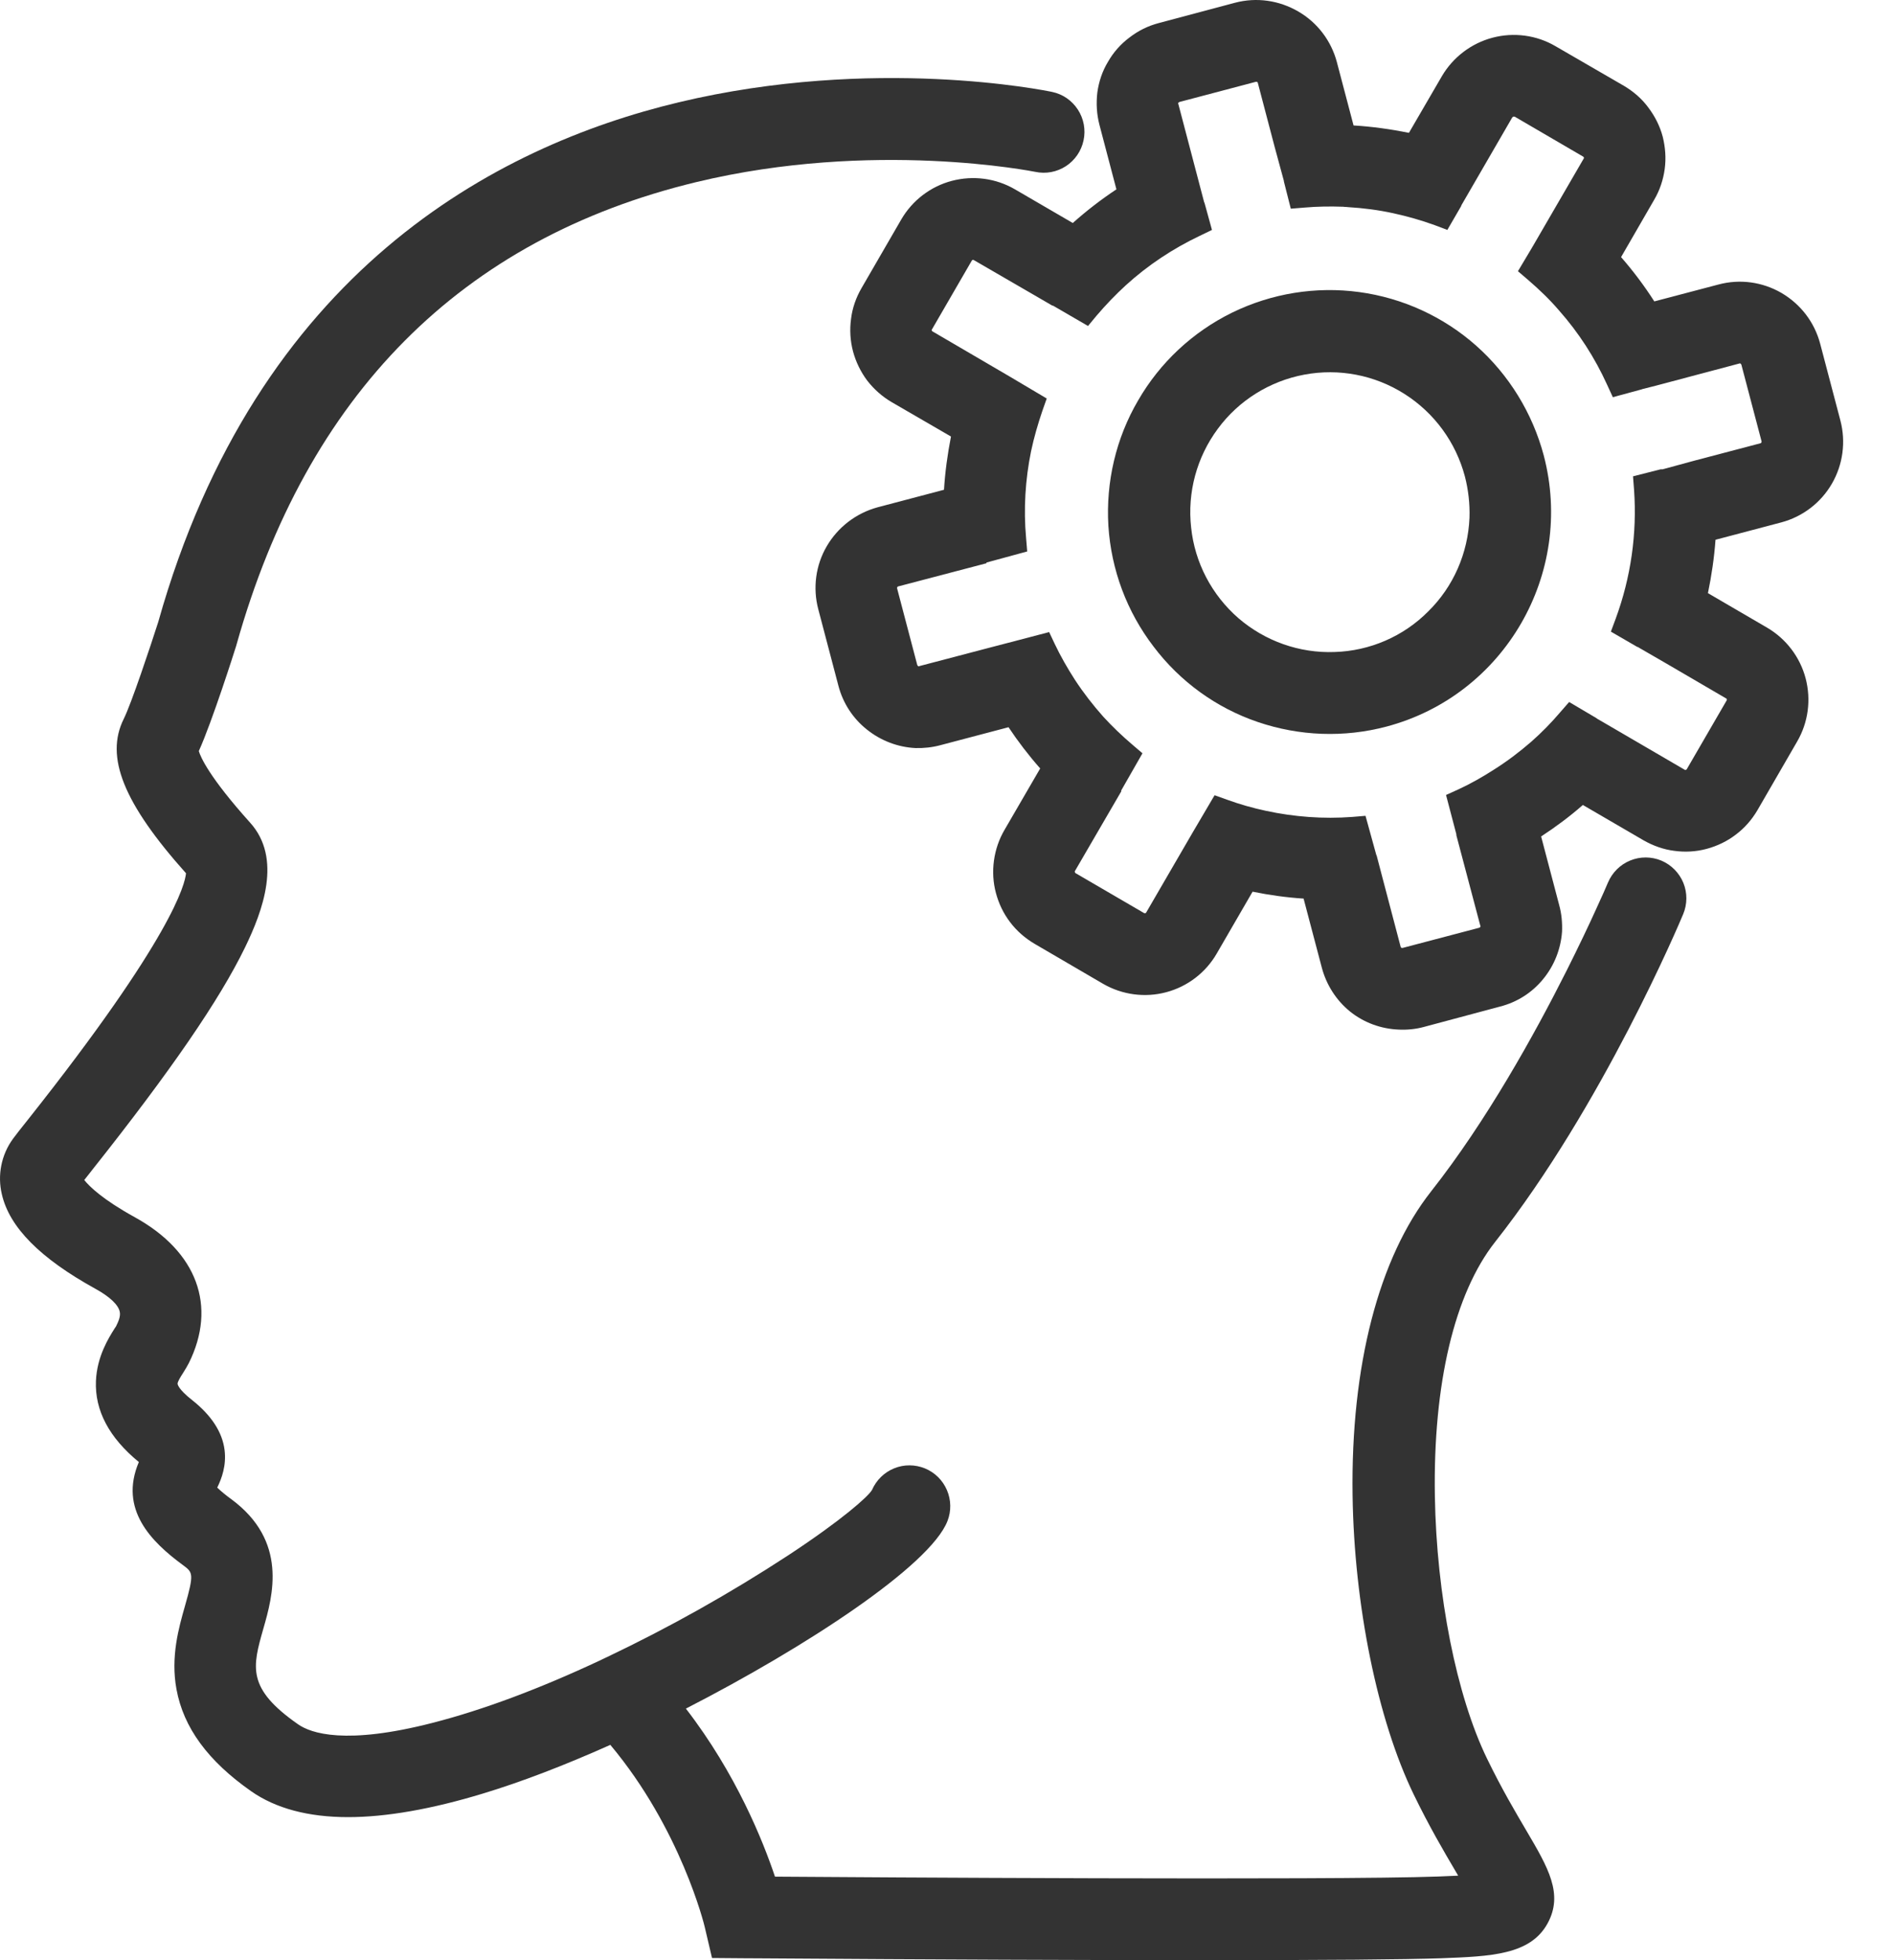
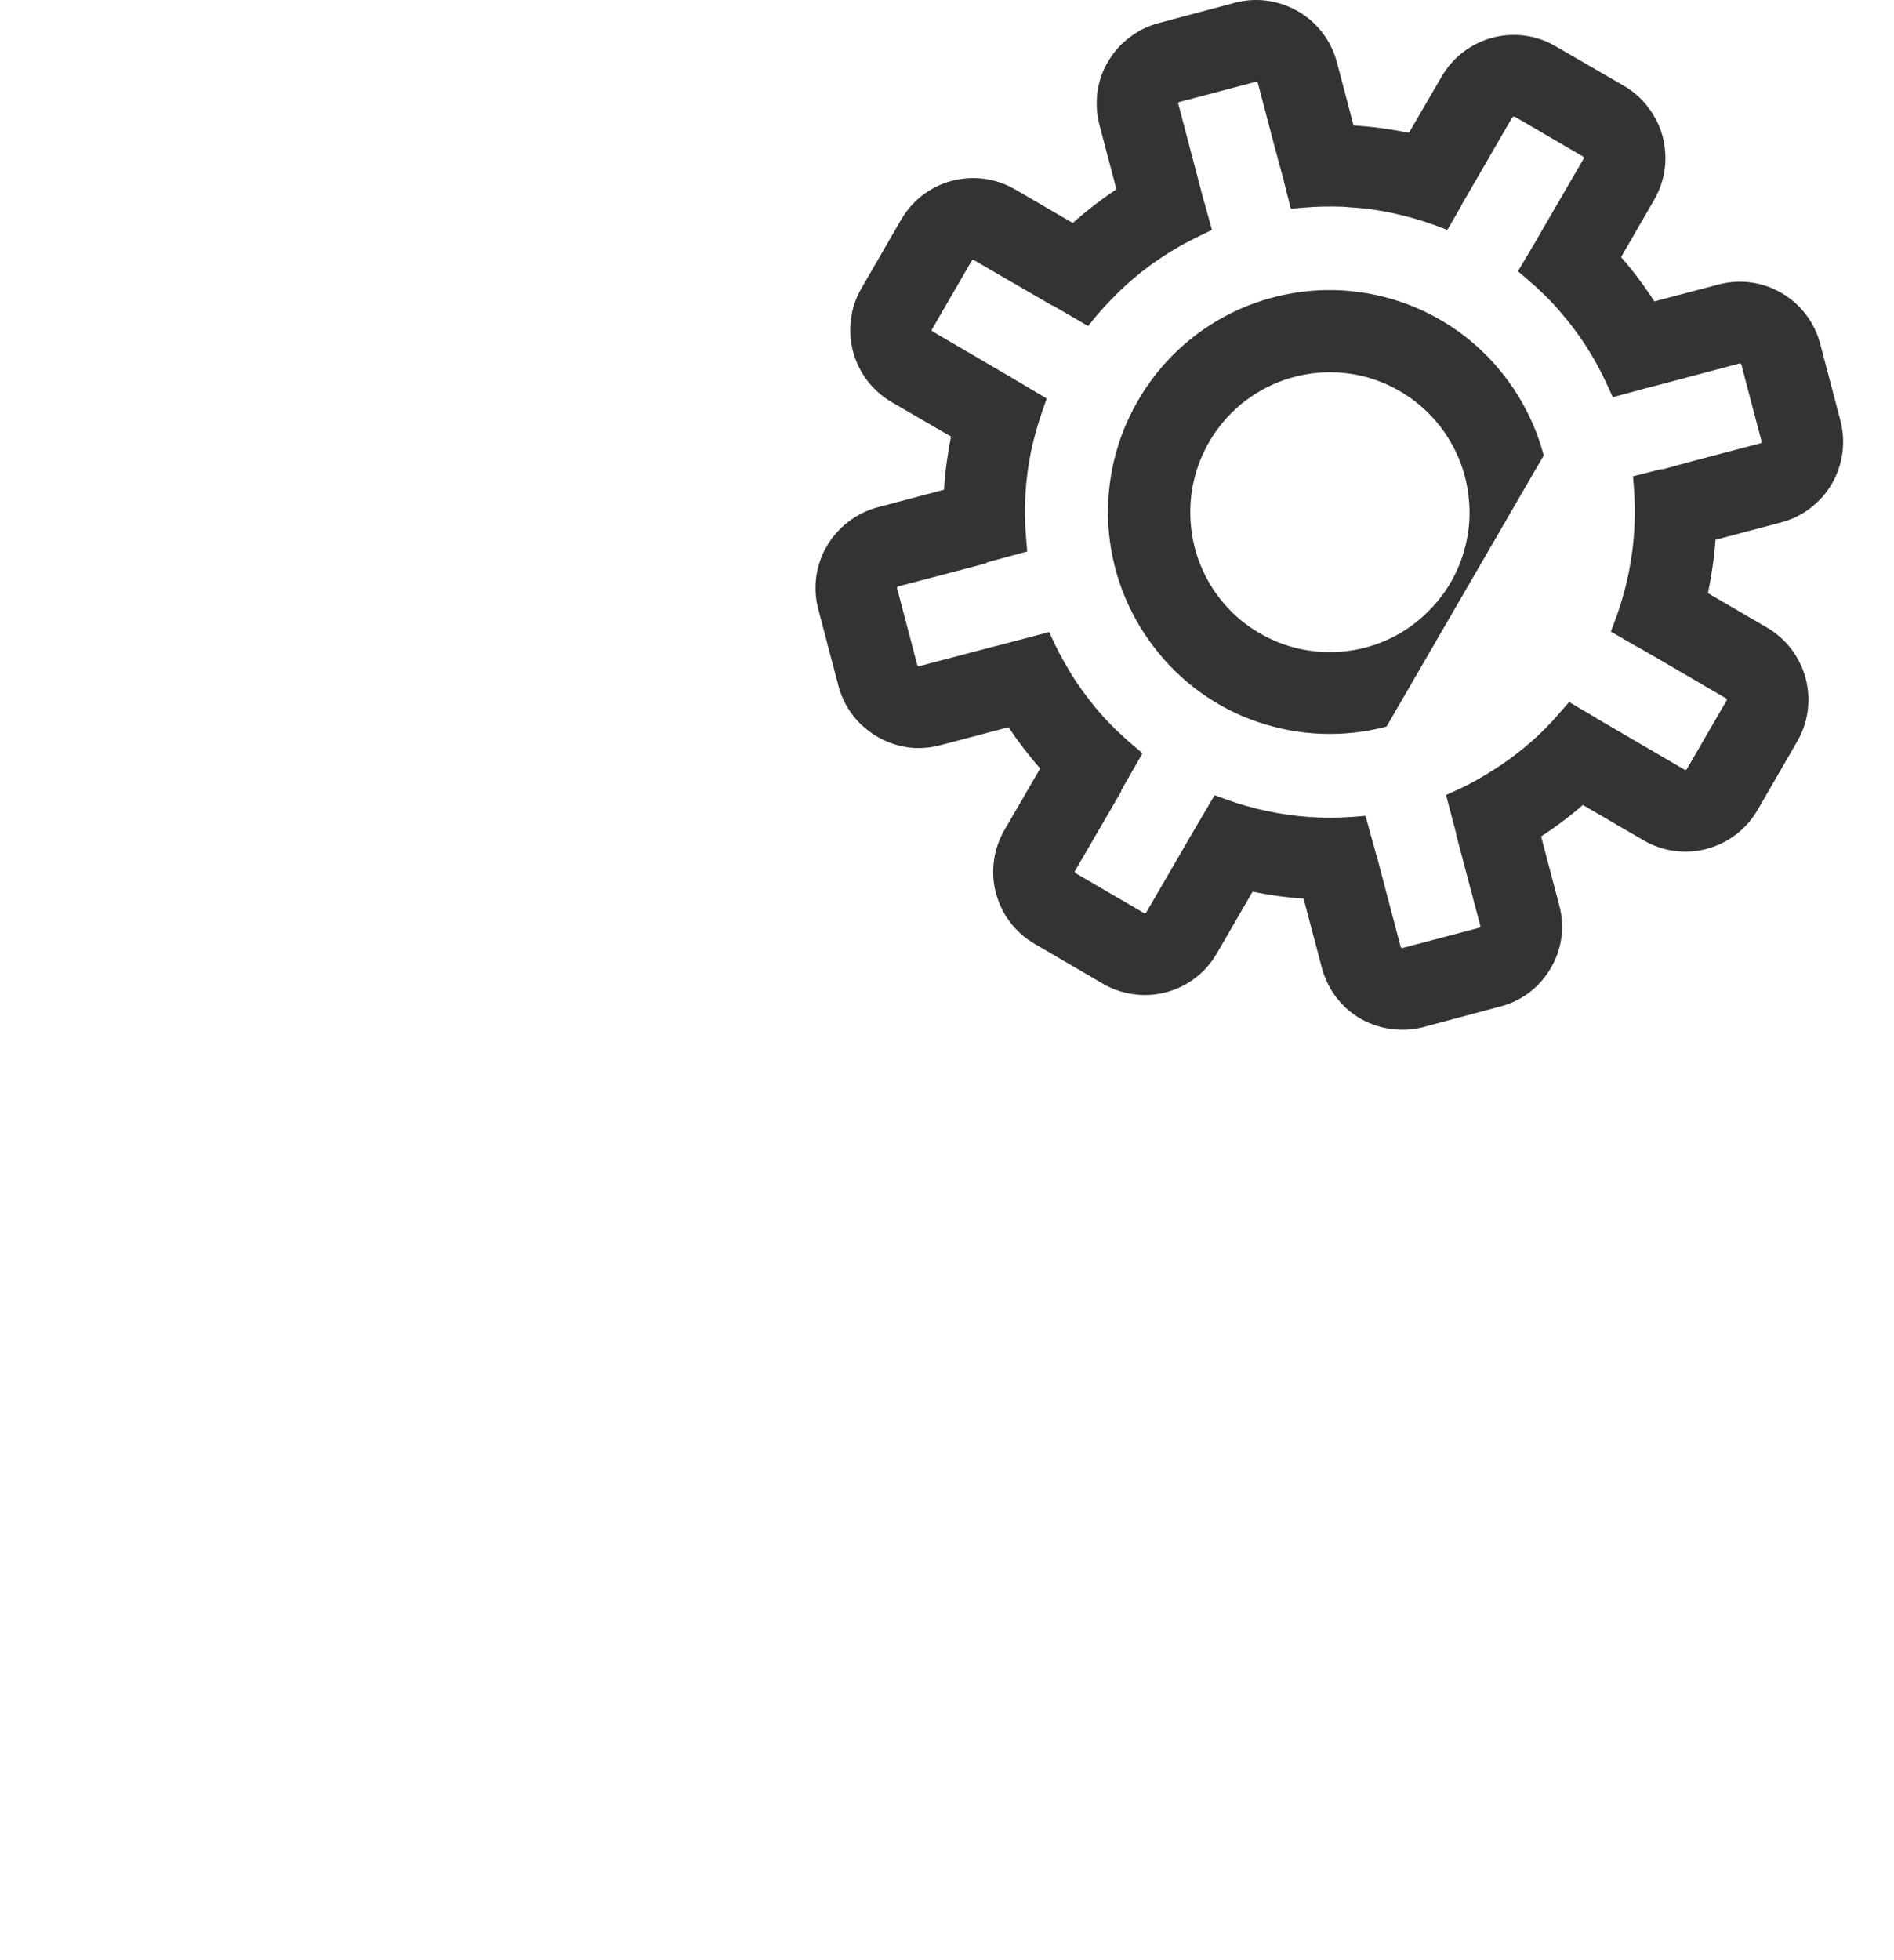
<svg xmlns="http://www.w3.org/2000/svg" width="29" height="30" viewBox="0 0 29 30" fill="none">
  <path d="M28.179 6.435L27.87 5.262C27.783 4.932 27.571 4.656 27.278 4.484C26.985 4.314 26.64 4.267 26.314 4.354L25.33 4.613C25.177 4.374 25.007 4.148 24.821 3.935L25.326 3.061C25.413 2.914 25.466 2.755 25.489 2.588C25.512 2.422 25.499 2.256 25.459 2.093C25.416 1.93 25.34 1.781 25.24 1.648C25.14 1.511 25.011 1.401 24.867 1.315L23.817 0.707C23.528 0.537 23.178 0.491 22.853 0.577C22.527 0.663 22.248 0.876 22.078 1.165L21.573 2.033C21.293 1.977 21.011 1.937 20.725 1.92L20.469 0.949C20.382 0.623 20.17 0.344 19.877 0.175C19.584 0.005 19.239 -0.045 18.91 0.042L17.739 0.354C17.576 0.397 17.427 0.471 17.294 0.574C17.161 0.673 17.048 0.8 16.965 0.946C16.878 1.089 16.825 1.249 16.802 1.415C16.782 1.581 16.792 1.751 16.835 1.914L17.094 2.898C16.858 3.054 16.635 3.227 16.426 3.413L15.541 2.898C15.249 2.728 14.903 2.682 14.574 2.768C14.248 2.854 13.969 3.067 13.799 3.36L13.191 4.41C13.108 4.553 13.051 4.713 13.031 4.879C13.008 5.045 13.018 5.215 13.061 5.378C13.104 5.538 13.178 5.69 13.277 5.823C13.38 5.956 13.507 6.069 13.65 6.153L14.561 6.681C14.508 6.951 14.471 7.223 14.454 7.496L13.434 7.765C13.108 7.855 12.829 8.068 12.659 8.36C12.489 8.65 12.443 8.999 12.529 9.324L12.838 10.498C12.908 10.764 13.061 10.997 13.274 11.166C13.487 11.336 13.746 11.436 14.019 11.449C14.145 11.452 14.271 11.439 14.395 11.406L15.442 11.13C15.588 11.349 15.751 11.562 15.927 11.761L15.382 12.699C15.296 12.845 15.242 13.005 15.219 13.171C15.196 13.338 15.206 13.507 15.249 13.667C15.292 13.829 15.365 13.982 15.468 14.116C15.568 14.248 15.694 14.358 15.841 14.445L16.888 15.056C17.181 15.226 17.53 15.273 17.856 15.186C18.181 15.1 18.461 14.887 18.63 14.594L19.179 13.647C19.438 13.7 19.698 13.736 19.96 13.753L20.239 14.81C20.309 15.073 20.459 15.309 20.672 15.482C20.884 15.652 21.147 15.748 21.42 15.758C21.546 15.764 21.676 15.751 21.799 15.718L22.969 15.405C23.228 15.339 23.458 15.193 23.627 14.986C23.797 14.78 23.897 14.528 23.917 14.262C23.923 14.122 23.91 13.982 23.873 13.85L23.597 12.802C23.82 12.656 24.036 12.496 24.236 12.32L25.167 12.862C25.313 12.945 25.473 13.002 25.636 13.022C25.802 13.045 25.971 13.035 26.131 12.992C26.294 12.948 26.447 12.875 26.58 12.772C26.713 12.672 26.823 12.546 26.909 12.4L27.517 11.349C27.687 11.057 27.733 10.711 27.647 10.382C27.561 10.056 27.348 9.777 27.058 9.607L26.151 9.078C26.207 8.809 26.247 8.536 26.267 8.261L27.275 7.995C27.601 7.908 27.88 7.695 28.049 7.403C28.219 7.11 28.265 6.761 28.179 6.435ZM26.972 6.764C26.972 6.768 26.972 6.771 26.969 6.771C26.969 6.774 26.965 6.778 26.962 6.781C26.962 6.781 26.959 6.784 26.956 6.784L25.945 7.05L25.456 7.183H25.426L25.004 7.29L25.02 7.499C25.067 8.167 24.971 8.839 24.738 9.471L24.665 9.667L25.067 9.9L25.087 9.906L25.09 9.91L25.509 10.152L26.427 10.688C26.43 10.688 26.433 10.691 26.437 10.694C26.437 10.698 26.44 10.701 26.44 10.704V10.714C26.44 10.714 26.44 10.717 26.437 10.721L25.828 11.771C25.828 11.775 25.825 11.778 25.822 11.778C25.818 11.781 25.815 11.781 25.812 11.781C25.812 11.785 25.808 11.785 25.805 11.785C25.802 11.785 25.799 11.781 25.795 11.781L24.598 11.083L24.455 11L24.442 10.99L24.026 10.744L23.89 10.9C23.754 11.06 23.604 11.213 23.445 11.353C23.265 11.509 23.076 11.652 22.876 11.778C22.7 11.891 22.52 11.994 22.331 12.081L22.141 12.167L22.301 12.776H22.297L22.666 14.169C22.67 14.172 22.67 14.175 22.67 14.179C22.666 14.182 22.666 14.185 22.663 14.185V14.189C22.66 14.192 22.66 14.195 22.657 14.195C22.657 14.195 22.653 14.199 22.65 14.199L21.476 14.508C21.473 14.508 21.473 14.508 21.47 14.508H21.46C21.453 14.505 21.45 14.498 21.446 14.491L21.167 13.431L21.077 13.088H21.074L20.908 12.486L20.705 12.503C20.263 12.536 19.817 12.503 19.385 12.41C19.182 12.367 18.983 12.31 18.79 12.24L18.597 12.171L18.261 12.742L17.55 13.966V13.969C17.546 13.969 17.546 13.973 17.536 13.976C17.533 13.976 17.53 13.979 17.526 13.976C17.526 13.976 17.523 13.976 17.52 13.976L16.469 13.364C16.466 13.361 16.462 13.361 16.462 13.357C16.459 13.354 16.459 13.351 16.459 13.347C16.456 13.344 16.456 13.341 16.456 13.338C16.456 13.334 16.459 13.331 16.459 13.331L17.171 12.107L17.164 12.104L17.493 11.529L17.337 11.396C17.181 11.263 17.031 11.12 16.891 10.967C16.735 10.791 16.589 10.604 16.459 10.405C16.346 10.229 16.24 10.046 16.15 9.856L16.064 9.674L15.595 9.797L15.123 9.92L14.075 10.195C14.072 10.199 14.072 10.199 14.069 10.199C14.065 10.199 14.062 10.195 14.059 10.195C14.055 10.192 14.052 10.192 14.052 10.189C14.049 10.186 14.049 10.182 14.045 10.179L13.736 9.005V8.995C13.736 8.992 13.736 8.989 13.739 8.989C13.739 8.985 13.743 8.982 13.743 8.979C13.746 8.979 13.749 8.975 13.753 8.975L15.106 8.62L15.103 8.61L15.728 8.44L15.711 8.234C15.671 7.792 15.698 7.343 15.787 6.907C15.831 6.698 15.891 6.492 15.96 6.289L16.027 6.099L15.455 5.76L14.278 5.072C14.275 5.072 14.275 5.069 14.271 5.065C14.271 5.065 14.268 5.062 14.268 5.059C14.265 5.055 14.265 5.052 14.265 5.049C14.268 5.045 14.268 5.042 14.271 5.039L14.88 3.988C14.883 3.985 14.883 3.985 14.886 3.982C14.89 3.978 14.893 3.978 14.893 3.978C14.9 3.975 14.906 3.978 14.913 3.982L15.814 4.504L16.117 4.68L16.12 4.676L16.659 4.989L16.792 4.829C16.931 4.666 17.081 4.51 17.237 4.367C17.576 4.058 17.959 3.805 18.371 3.609L18.557 3.519L18.447 3.12L18.441 3.1C18.437 3.097 18.437 3.097 18.437 3.094L18.042 1.591C18.038 1.588 18.038 1.584 18.038 1.584C18.042 1.581 18.042 1.578 18.042 1.574C18.045 1.571 18.045 1.568 18.048 1.568C18.052 1.564 18.055 1.564 18.058 1.561L19.229 1.252H19.239C19.242 1.252 19.245 1.252 19.249 1.255C19.255 1.259 19.259 1.262 19.259 1.268L19.518 2.253L19.658 2.768C19.658 2.768 19.658 2.771 19.658 2.775L19.661 2.788L19.764 3.194L19.973 3.177C20.166 3.16 20.366 3.157 20.559 3.164C20.569 3.164 20.578 3.164 20.588 3.167C20.605 3.167 20.622 3.167 20.638 3.17C20.871 3.184 21.101 3.213 21.33 3.263C21.546 3.31 21.759 3.37 21.968 3.446L22.161 3.519L22.371 3.157L22.377 3.14L23.155 1.797C23.159 1.794 23.162 1.79 23.169 1.787C23.172 1.784 23.175 1.784 23.178 1.784C23.185 1.784 23.189 1.787 23.195 1.787L24.239 2.396C24.246 2.399 24.249 2.406 24.252 2.412V2.422C24.249 2.426 24.249 2.429 24.246 2.432L23.468 3.772C23.468 3.775 23.468 3.775 23.465 3.775L23.458 3.789L23.242 4.151L23.401 4.287C23.567 4.43 23.727 4.583 23.87 4.75C24.173 5.092 24.419 5.474 24.608 5.89L24.695 6.079L25.123 5.963L25.134 5.96C25.137 5.96 25.14 5.96 25.143 5.956L25.353 5.903L26.63 5.564C26.636 5.561 26.64 5.561 26.64 5.561C26.643 5.561 26.65 5.564 26.653 5.567C26.656 5.571 26.66 5.574 26.663 5.581L26.972 6.754V6.764Z" fill="#333333" />
-   <path d="M22.893 19.007C22.27 19.798 21.942 21.179 21.97 22.898C21.995 24.413 22.301 25.952 22.768 26.914C22.994 27.38 23.205 27.735 23.373 28.021C23.704 28.583 23.942 28.987 23.696 29.437C23.432 29.92 22.829 29.942 22.065 29.971C21.513 29.99 20.302 30 18.467 30C16.66 30 14.348 29.991 11.596 29.972C11.49 29.971 11.421 29.971 11.395 29.971L10.902 29.967L10.789 29.486C10.786 29.471 10.426 27.994 9.345 26.705C8.636 27.022 7.982 27.272 7.398 27.449C6.606 27.69 5.91 27.811 5.33 27.811C4.721 27.811 4.222 27.678 3.846 27.415C3.183 26.951 2.809 26.44 2.702 25.853C2.61 25.355 2.739 24.907 2.832 24.58C2.974 24.081 2.954 24.066 2.799 23.952C2.317 23.597 1.818 23.102 2.126 22.376C1.671 22.004 1.45 21.587 1.469 21.135C1.485 20.76 1.664 20.477 1.75 20.34L1.758 20.327C1.764 20.319 1.772 20.307 1.776 20.301C1.812 20.227 1.848 20.151 1.834 20.078C1.813 19.971 1.681 19.846 1.463 19.726C0.614 19.258 0.144 18.784 0.028 18.277C-0.006 18.133 -0.009 17.983 0.02 17.837C0.049 17.691 0.109 17.553 0.196 17.433L0.198 17.43C0.239 17.374 0.315 17.277 0.435 17.127C2.641 14.345 2.834 13.527 2.848 13.365C1.89 12.293 1.605 11.584 1.895 11.002C2.012 10.767 2.305 9.888 2.423 9.519C3.933 4.159 7.589 2.236 10.391 1.566C13.383 0.851 16 1.384 16.11 1.407C16.272 1.441 16.413 1.538 16.504 1.678C16.594 1.817 16.626 1.986 16.591 2.148C16.557 2.31 16.46 2.452 16.321 2.543C16.182 2.633 16.014 2.665 15.851 2.63C15.829 2.626 13.372 2.133 10.657 2.788C7.065 3.655 4.698 6.037 3.621 9.868L3.615 9.889C3.595 9.954 3.247 11.049 3.044 11.495C3.071 11.586 3.203 11.894 3.829 12.59C4.325 13.138 4.022 13.944 3.751 14.502C3.361 15.303 2.619 16.385 1.412 17.905L1.388 17.936C1.355 17.978 1.32 18.021 1.29 18.06C1.37 18.16 1.573 18.359 2.065 18.63C3.017 19.155 3.326 19.99 2.89 20.865L2.888 20.868C2.869 20.905 2.844 20.948 2.805 21.01C2.763 21.075 2.717 21.149 2.719 21.18C2.72 21.188 2.732 21.263 2.939 21.426C3.237 21.661 3.406 21.92 3.439 22.196C3.467 22.426 3.397 22.624 3.326 22.768C3.393 22.831 3.464 22.889 3.539 22.943C4.414 23.587 4.176 24.424 4.033 24.924C3.865 25.514 3.773 25.838 4.562 26.389C4.761 26.529 5.293 26.711 6.628 26.367C7.395 26.17 8.255 25.849 9.186 25.413C9.203 25.405 9.22 25.396 9.238 25.388C9.252 25.381 9.268 25.374 9.282 25.367L9.287 25.365C10.248 24.908 11.178 24.386 12.069 23.804C12.896 23.26 13.291 22.906 13.351 22.805C13.417 22.654 13.538 22.535 13.69 22.473C13.841 22.411 14.011 22.412 14.163 22.474C14.314 22.536 14.435 22.656 14.499 22.806C14.564 22.957 14.567 23.127 14.507 23.28C14.24 23.963 12.336 25.21 10.502 26.15C11.272 27.147 11.684 28.179 11.866 28.722C13.105 28.731 20.406 28.779 22.02 28.72C22.134 28.716 22.236 28.712 22.327 28.707C22.317 28.69 22.307 28.674 22.298 28.658L22.28 28.627C22.113 28.344 21.884 27.955 21.645 27.462C21.093 26.323 20.734 24.57 20.71 22.885C20.682 20.903 21.11 19.251 21.914 18.232C22.759 17.16 23.496 15.832 23.988 14.854C24.177 14.477 24.331 14.153 24.439 13.914C24.533 13.711 24.594 13.571 24.617 13.515C24.619 13.512 24.62 13.509 24.621 13.506C24.686 13.354 24.808 13.232 24.961 13.17C25.114 13.107 25.286 13.108 25.439 13.172C25.591 13.237 25.712 13.359 25.775 13.513C25.837 13.666 25.836 13.838 25.772 13.991C25.723 14.11 24.533 16.929 22.893 19.007Z" fill="#333333" />
-   <path d="M23.637 6.97C23.464 6.322 23.105 5.737 22.603 5.291C22.101 4.846 21.476 4.56 20.811 4.47C20.146 4.38 19.471 4.49 18.869 4.783C18.264 5.079 17.762 5.547 17.426 6.129C17.087 6.708 16.931 7.376 16.971 8.048C17.014 8.719 17.253 9.361 17.663 9.896C18.068 10.432 18.623 10.834 19.258 11.05C19.893 11.266 20.578 11.293 21.23 11.12C23.035 10.641 24.113 8.779 23.637 6.97ZM21.868 9.358C21.489 9.74 20.974 9.963 20.435 9.979C19.897 9.999 19.371 9.813 18.962 9.461C18.553 9.105 18.294 8.61 18.238 8.074C18.178 7.536 18.324 6.997 18.647 6.562C18.966 6.129 19.441 5.833 19.97 5.734C20.502 5.634 21.05 5.74 21.506 6.03C21.961 6.319 22.291 6.768 22.43 7.293C22.483 7.499 22.507 7.712 22.5 7.925C22.477 8.467 22.254 8.979 21.868 9.358Z" fill="#333333" />
+   <path d="M23.637 6.97C23.464 6.322 23.105 5.737 22.603 5.291C22.101 4.846 21.476 4.56 20.811 4.47C20.146 4.38 19.471 4.49 18.869 4.783C18.264 5.079 17.762 5.547 17.426 6.129C17.087 6.708 16.931 7.376 16.971 8.048C17.014 8.719 17.253 9.361 17.663 9.896C18.068 10.432 18.623 10.834 19.258 11.05C19.893 11.266 20.578 11.293 21.23 11.12ZM21.868 9.358C21.489 9.74 20.974 9.963 20.435 9.979C19.897 9.999 19.371 9.813 18.962 9.461C18.553 9.105 18.294 8.61 18.238 8.074C18.178 7.536 18.324 6.997 18.647 6.562C18.966 6.129 19.441 5.833 19.97 5.734C20.502 5.634 21.05 5.74 21.506 6.03C21.961 6.319 22.291 6.768 22.43 7.293C22.483 7.499 22.507 7.712 22.5 7.925C22.477 8.467 22.254 8.979 21.868 9.358Z" fill="#333333" />
</svg>